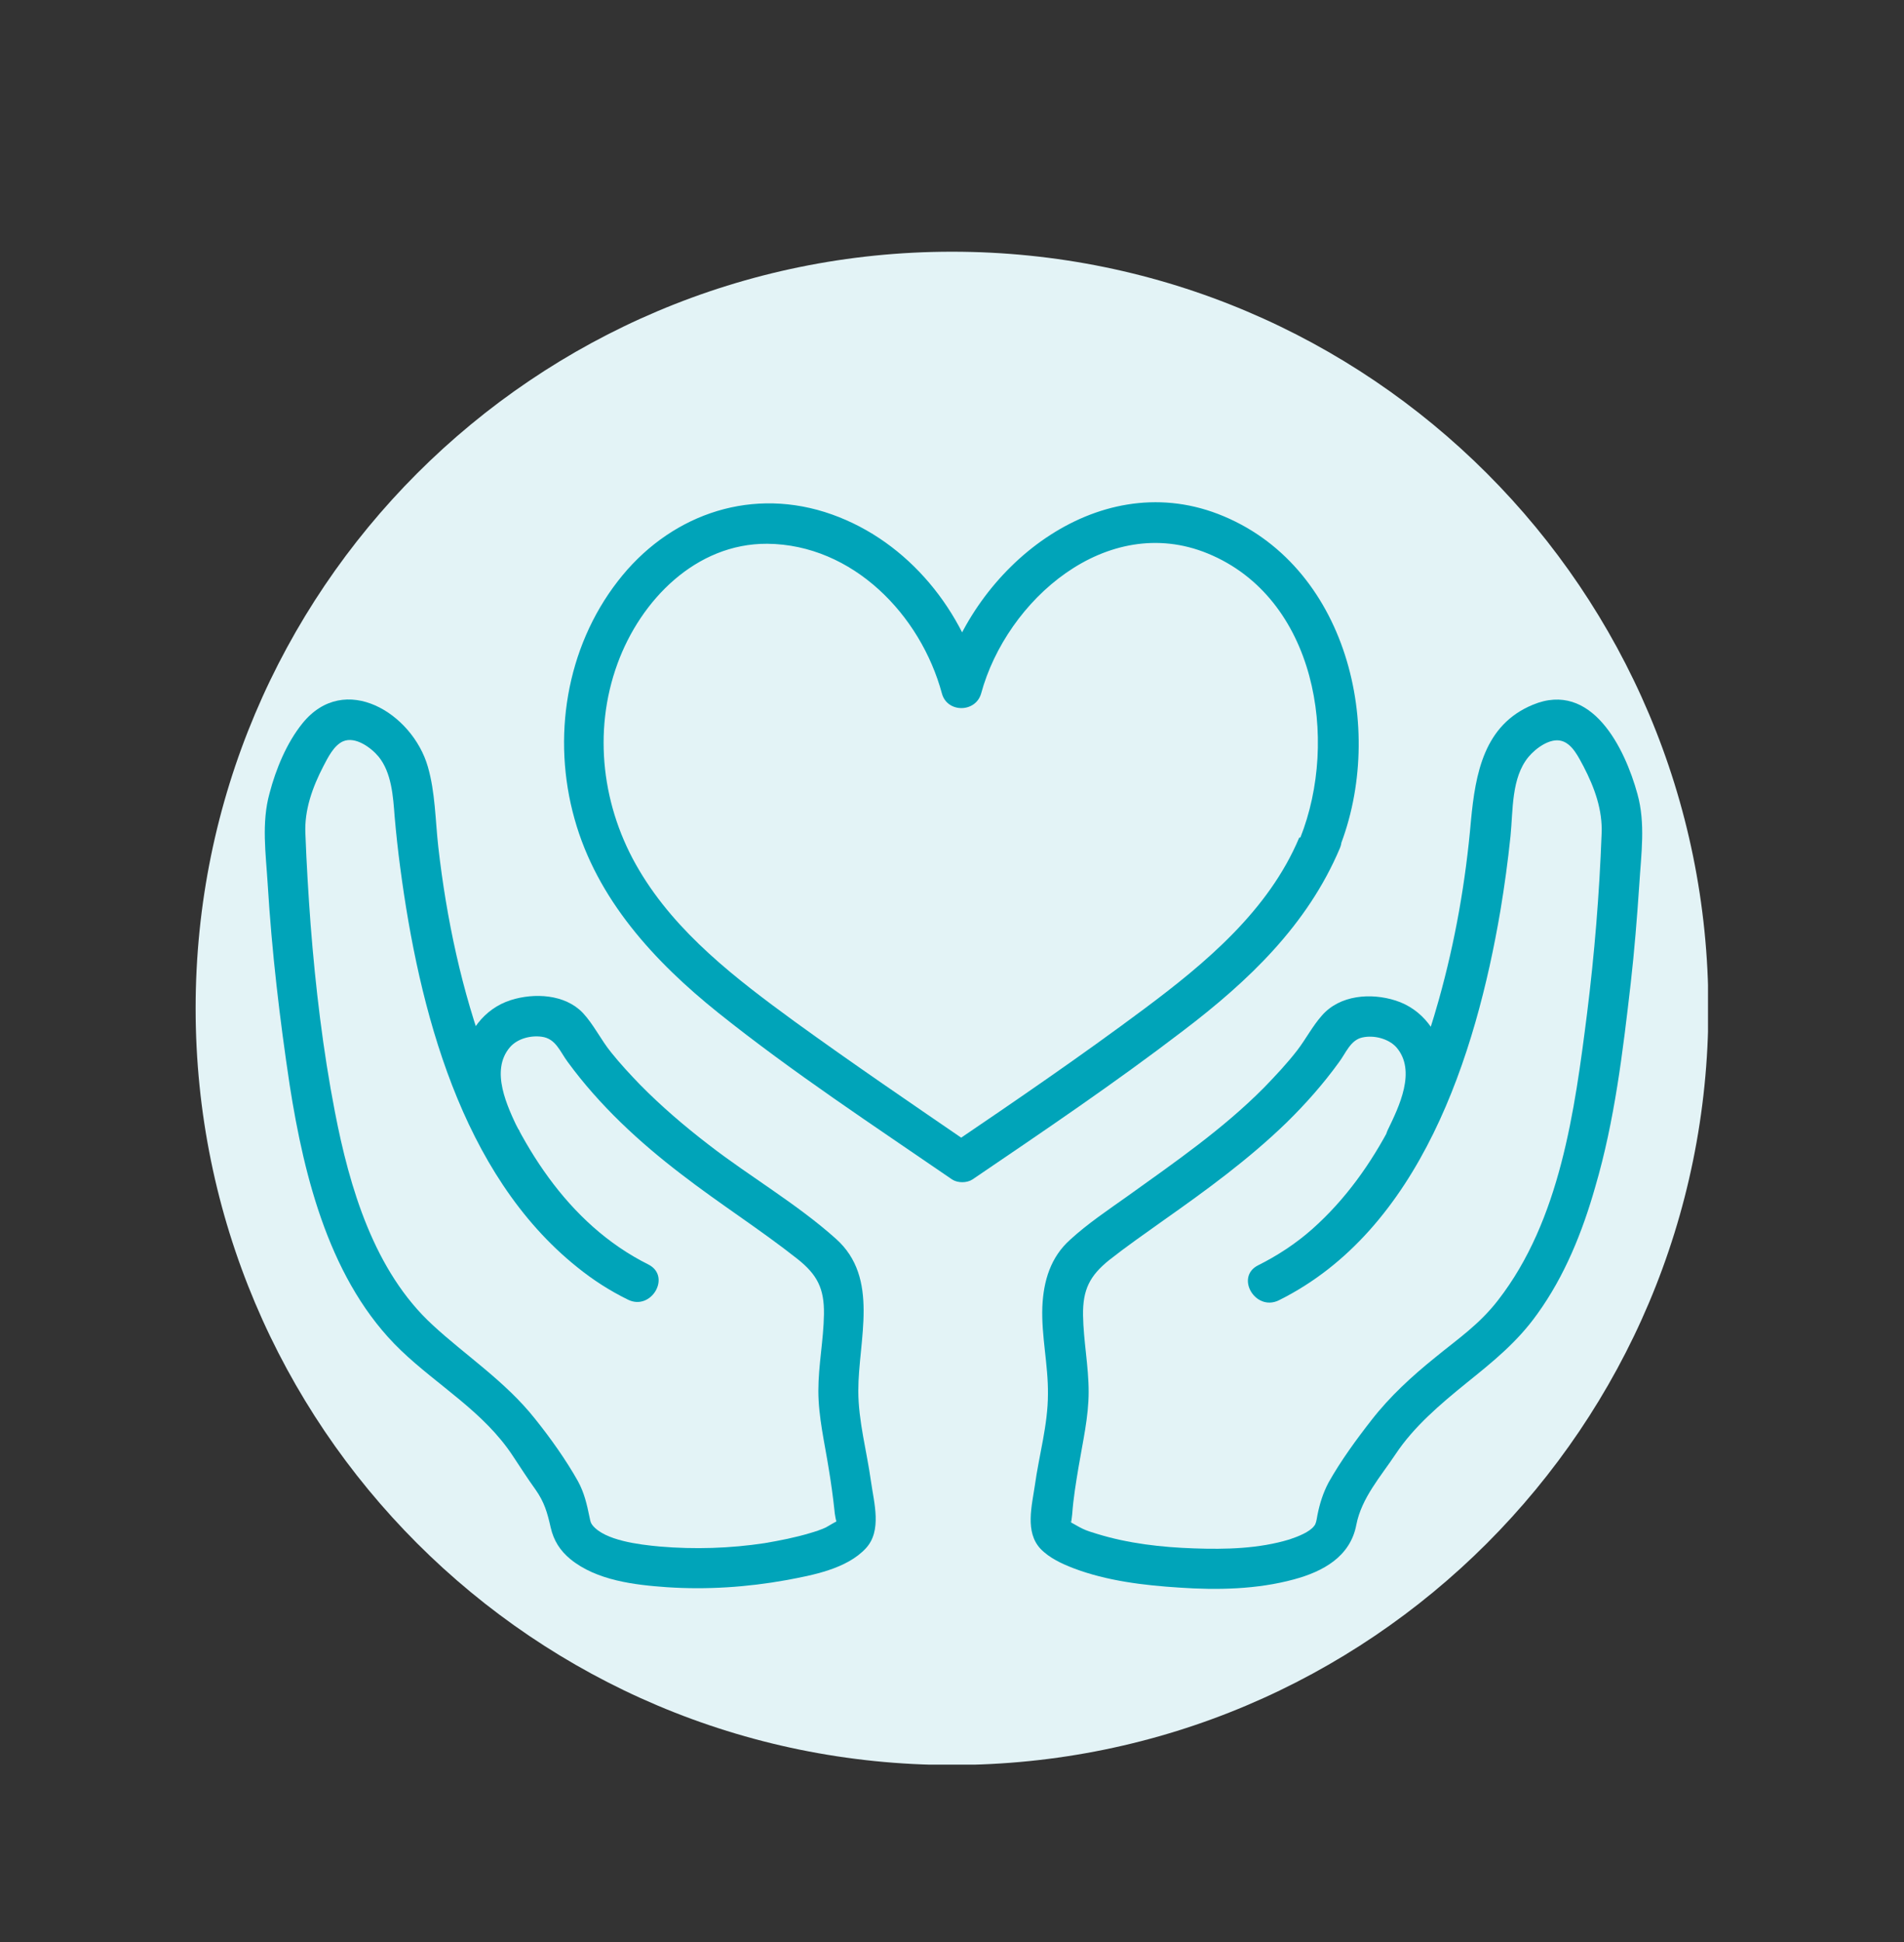
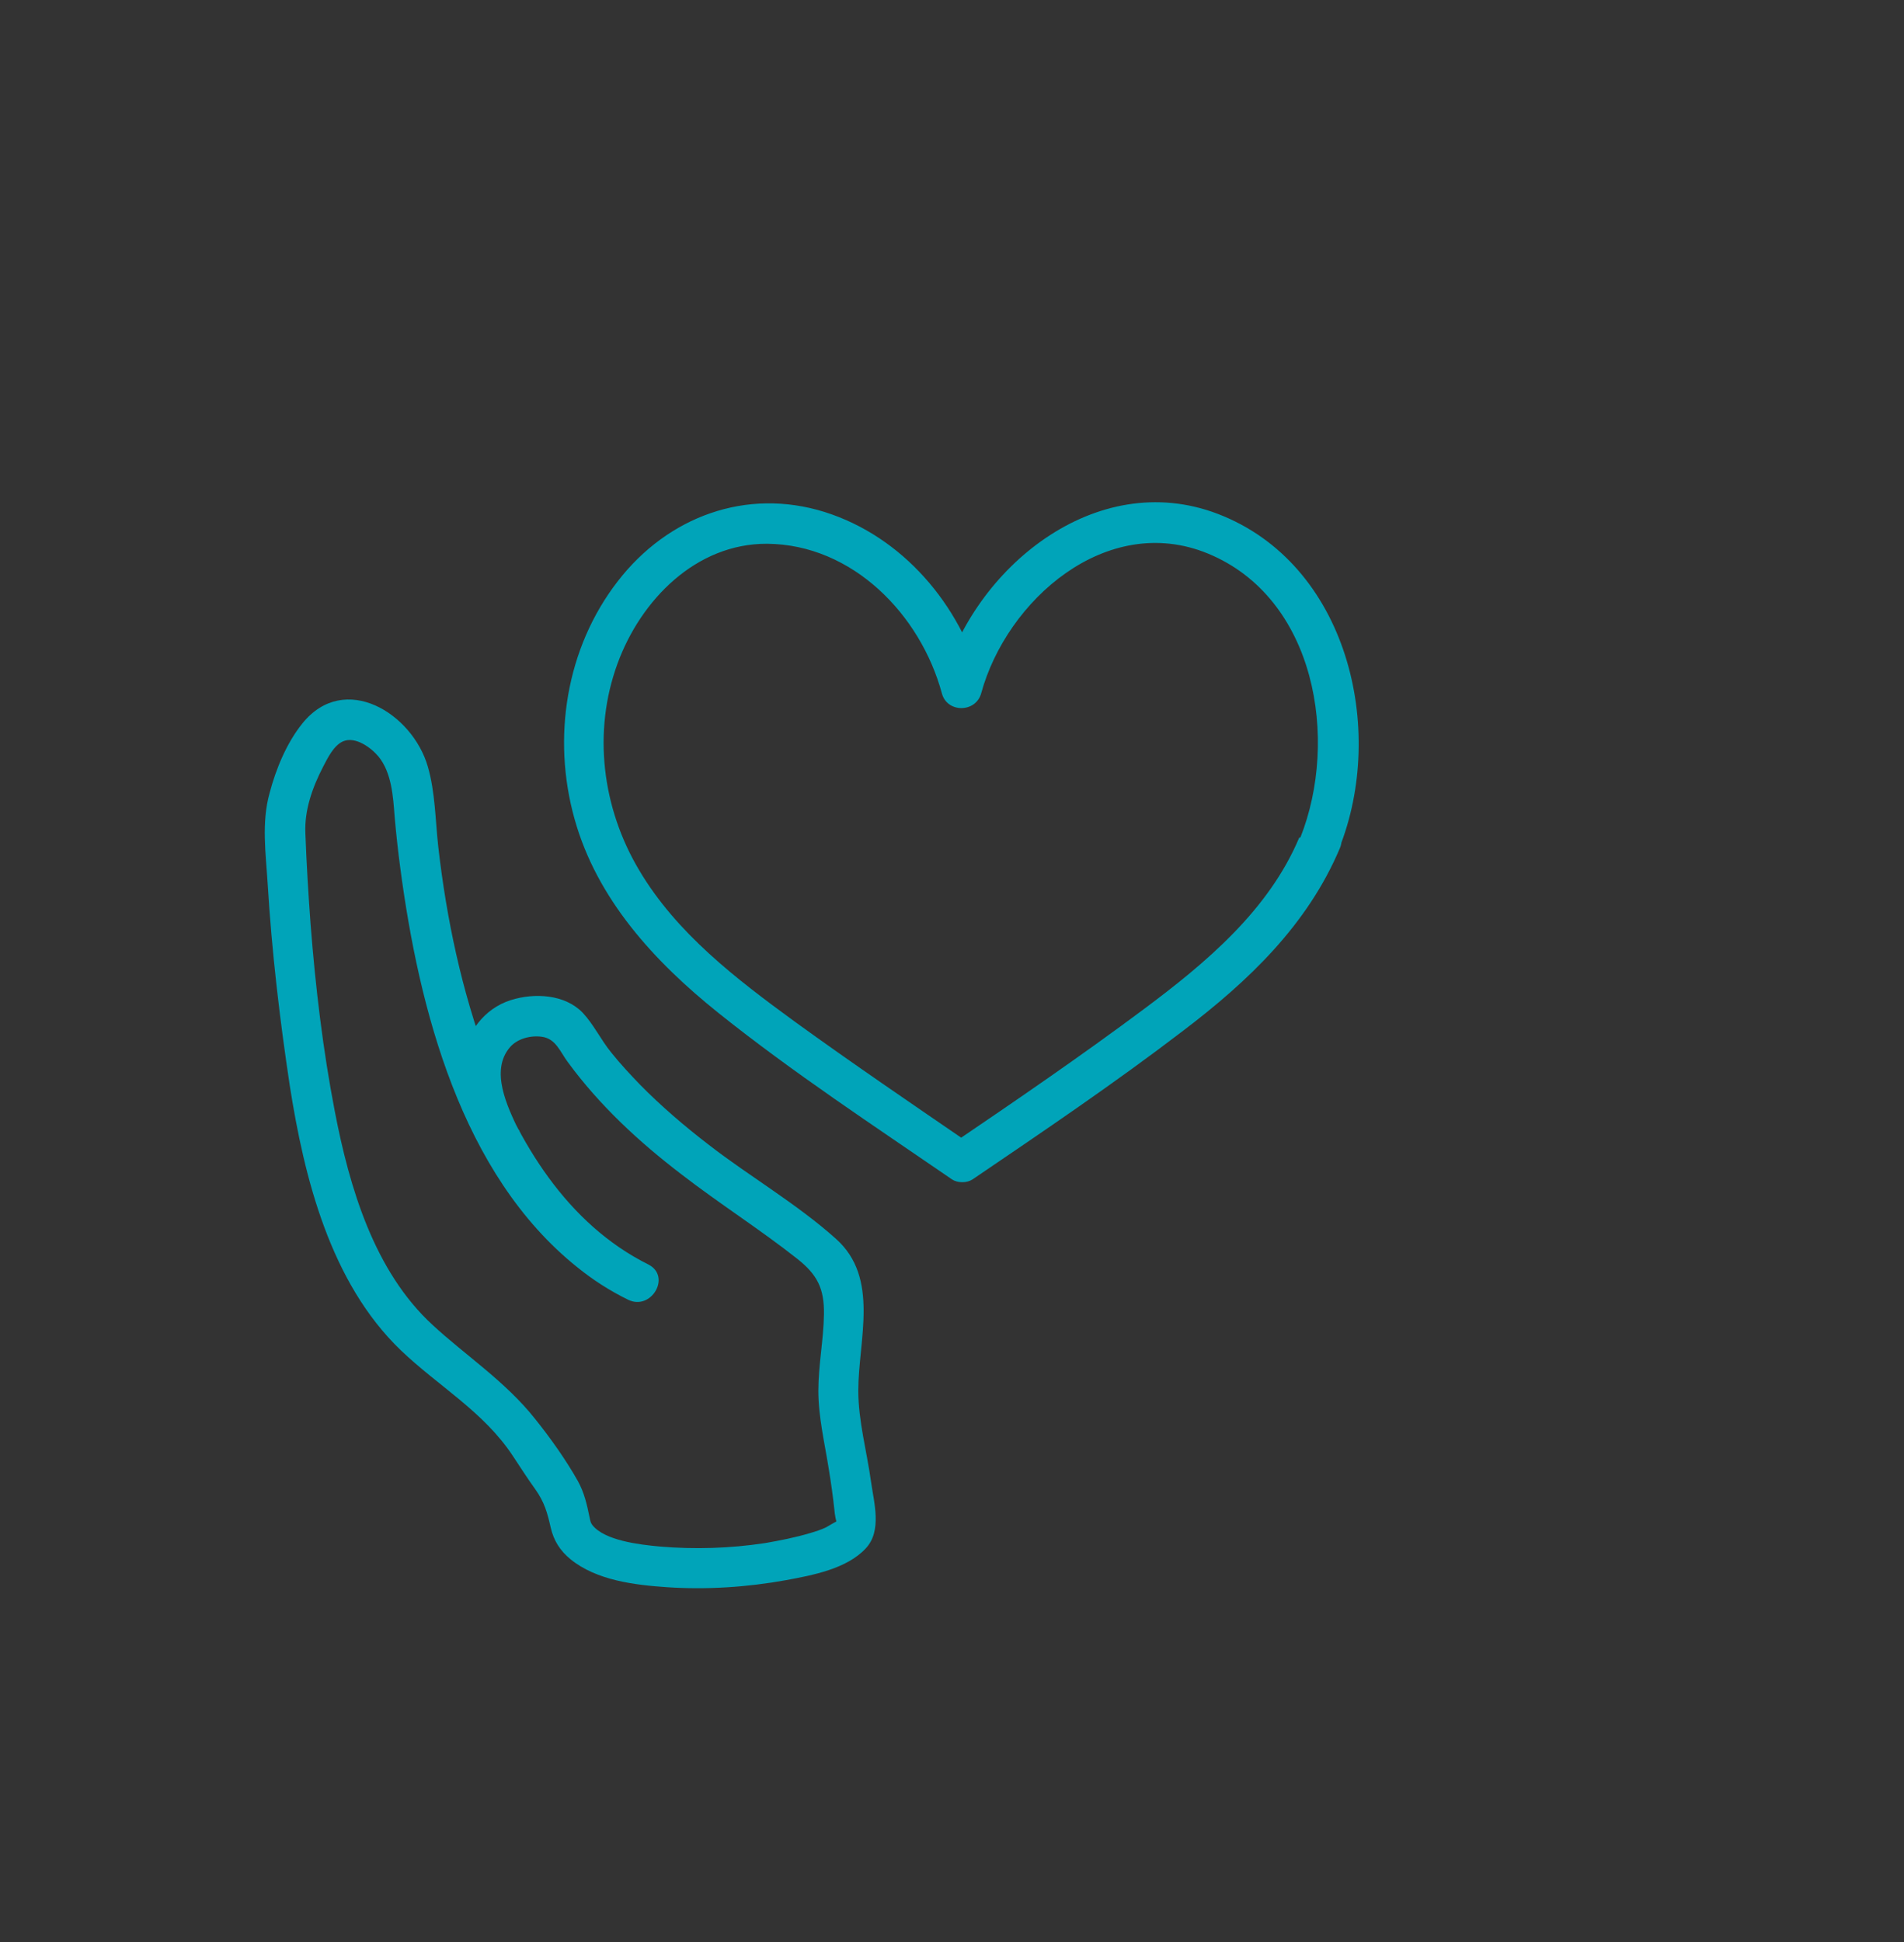
<svg xmlns="http://www.w3.org/2000/svg" id="Capa_1" viewBox="0 0 51 52">
  <rect x="0" y="0" width="51" height="52" fill="#333333" stroke="none" />
  <defs>
    <style>.cls-1,.cls-2{fill:none;}.cls-3{fill:#e3f3f6;}.cls-4{fill:#00a4b9;}.cls-2{clip-path:url(#clippath);}</style>
    <clipPath id="clippath">
      <rect class="cls-1" x="5.24" y="6.74" width="40.51" height="40.51" />
    </clipPath>
  </defs>
  <g class="cls-2">
-     <path class="cls-3" d="m25.5,47.26c11.19,0,20.26-9.07,20.26-20.26S36.69,6.74,25.5,6.74,5.24,15.81,5.24,27s9.07,20.26,20.26,20.26" />
-     <path class="cls-4" d="m38.1,30.81c.36-.76.72-1.56.58-2.42-.12-.74-.58-1.37-1.3-1.6-.66-.21-1.49-.15-1.97.4-.25.28-.43.63-.66.93-.27.35-.58.68-.89,1-1.1,1.11-2.39,2-3.66,2.91-.52.37-1.06.73-1.53,1.16-.53.47-.72,1.11-.75,1.8-.03.78.16,1.56.15,2.34,0,.82-.24,1.64-.35,2.44-.08.55-.27,1.25.15,1.7.24.25.57.4.88.52.89.34,1.89.46,2.84.52,1.01.07,2.08.05,3.07-.22.78-.21,1.51-.61,1.67-1.46.14-.72.65-1.29,1.05-1.89.49-.74,1.2-1.34,1.89-1.9.72-.58,1.37-1.1,1.91-1.86.73-1.01,1.21-2.2,1.55-3.4.52-1.77.74-3.63.95-5.45.1-.88.17-1.76.23-2.65.05-.81.17-1.63-.05-2.42-.34-1.24-1.23-3.04-2.8-2.39-1.31.54-1.54,1.84-1.66,3.11-.14,1.62-.42,3.22-.86,4.79-.63,2.25-1.61,4.56-3.39,6.14-.44.39-.93.71-1.45.97-.62.31-.08,1.24.55.94,3.79-1.88,5.28-6.56,5.94-10.44.11-.66.2-1.32.27-1.99.07-.7.02-1.56.48-2.12.19-.23.58-.52.89-.43.29.08.46.45.59.69.29.56.51,1.16.48,1.8-.06,1.61-.19,3.21-.39,4.81-.33,2.6-.72,5.53-2.38,7.67-.51.66-1.08,1.04-1.69,1.54-.62.5-1.21,1.04-1.7,1.67-.4.51-.83,1.1-1.15,1.67-.15.28-.24.57-.3.87-.03.17-.04.24-.09.3-.12.16-.42.28-.66.36-.82.25-1.71.27-2.56.24-.87-.03-1.76-.13-2.6-.39-.13-.04-.27-.08-.39-.14-.07-.03-.32-.18-.28-.15-.07-.05-.04-.09-.03-.02,0-.02,0-.06,0,0,0,.12.04-.19.04-.22.03-.42.1-.84.17-1.26.11-.66.27-1.34.27-2.01,0-.69-.14-1.37-.15-2.05-.01-.69.18-1.06.7-1.48.47-.37.96-.71,1.45-1.06,1.15-.81,2.29-1.64,3.3-2.62.51-.5.98-1.03,1.4-1.61.19-.25.31-.6.63-.67.31-.07.7.03.91.26.55.63.07,1.6-.23,2.22-.3.63.64,1.18.94.55" />
    <path class="cls-4" d="m34.8,22.43c-.82,1.95-2.51,3.36-4.16,4.59-1.69,1.26-3.43,2.45-5.17,3.63h.55c-1.59-1.09-3.18-2.17-4.74-3.3-1.56-1.14-3.16-2.36-4.16-4.05-.99-1.66-1.25-3.7-.58-5.53.62-1.7,2.1-3.22,4.01-3.21,2.29.02,4.11,1.9,4.68,4.01.14.52.9.52,1.05,0,.68-2.5,3.36-4.86,6.07-3.75,2.9,1.19,3.52,4.99,2.48,7.61-.26.65.79.93,1.04.29,1.28-3.2.22-7.63-3.25-8.96-3.27-1.25-6.55,1.46-7.38,4.51h1.05c-.57-2.08-2.11-3.9-4.2-4.56-2.11-.66-4.21.13-5.54,1.85-1.39,1.79-1.77,4.2-1.16,6.37.6,2.15,2.14,3.82,3.85,5.19,2,1.6,4.15,3.01,6.26,4.46.15.1.4.1.55,0,1.9-1.29,3.81-2.58,5.64-3.98,1.75-1.33,3.33-2.83,4.2-4.89.27-.64-.78-.92-1.04-.29" />
    <path class="cls-4" d="m13.89,30.26c-.3-.63-.77-1.59-.23-2.22.2-.23.55-.32.85-.28.38.05.49.4.7.68.85,1.16,1.91,2.14,3.05,3.01,1.01.78,2.1,1.47,3.1,2.26.53.42.72.79.71,1.48-.01.69-.15,1.36-.15,2.05,0,.7.17,1.4.28,2.1.06.36.11.72.15,1.09,0,.07.06.4.06.3,0-.02.04-.02-.04.03.04-.03-.18.1-.25.14-.13.06-.28.11-.42.15-.4.12-.81.2-1.22.27-.92.14-1.88.17-2.81.09-.55-.05-1.47-.16-1.8-.57-.05-.07-.05-.08-.08-.22-.07-.34-.14-.65-.31-.96-.32-.57-.74-1.16-1.15-1.67-.79-1-1.89-1.72-2.74-2.51-1.57-1.44-2.23-3.69-2.62-5.71-.32-1.65-.52-3.34-.65-5.01-.06-.81-.11-1.63-.14-2.44-.03-.63.19-1.24.48-1.8.12-.23.28-.56.53-.67.33-.14.75.17.95.41.35.43.39,1.07.43,1.6.04.46.09.92.15,1.37.5,3.78,1.63,8.21,4.74,10.7.42.34.87.63,1.36.87.62.31,1.17-.62.55-.94-2.19-1.09-3.5-3.28-4.32-5.5-.68-1.82-1.09-3.75-1.31-5.68-.08-.71-.08-1.46-.28-2.15-.41-1.43-2.23-2.56-3.36-1.16-.42.52-.71,1.22-.88,1.87-.22.79-.1,1.62-.05,2.43.11,1.81.32,3.6.59,5.39.39,2.49,1.09,5.28,2.97,7.09,1,.96,2.23,1.65,3.01,2.84.2.3.39.6.6.89.24.34.32.62.41,1.02.08.35.25.62.53.85.7.57,1.72.69,2.59.75,1.06.07,2.14,0,3.19-.19.7-.13,1.62-.3,2.13-.85.44-.47.22-1.22.14-1.79-.11-.8-.34-1.62-.34-2.43,0-1.37.58-3.02-.6-4.07-1.05-.94-2.3-1.66-3.41-2.52-.65-.5-1.27-1.03-1.84-1.61-.27-.28-.53-.56-.77-.86-.27-.33-.47-.75-.76-1.06-.48-.5-1.3-.54-1.93-.34-.72.23-1.18.87-1.3,1.6-.14.86.22,1.67.58,2.42.3.63,1.23.08.94-.55" />
  </g>
</svg>